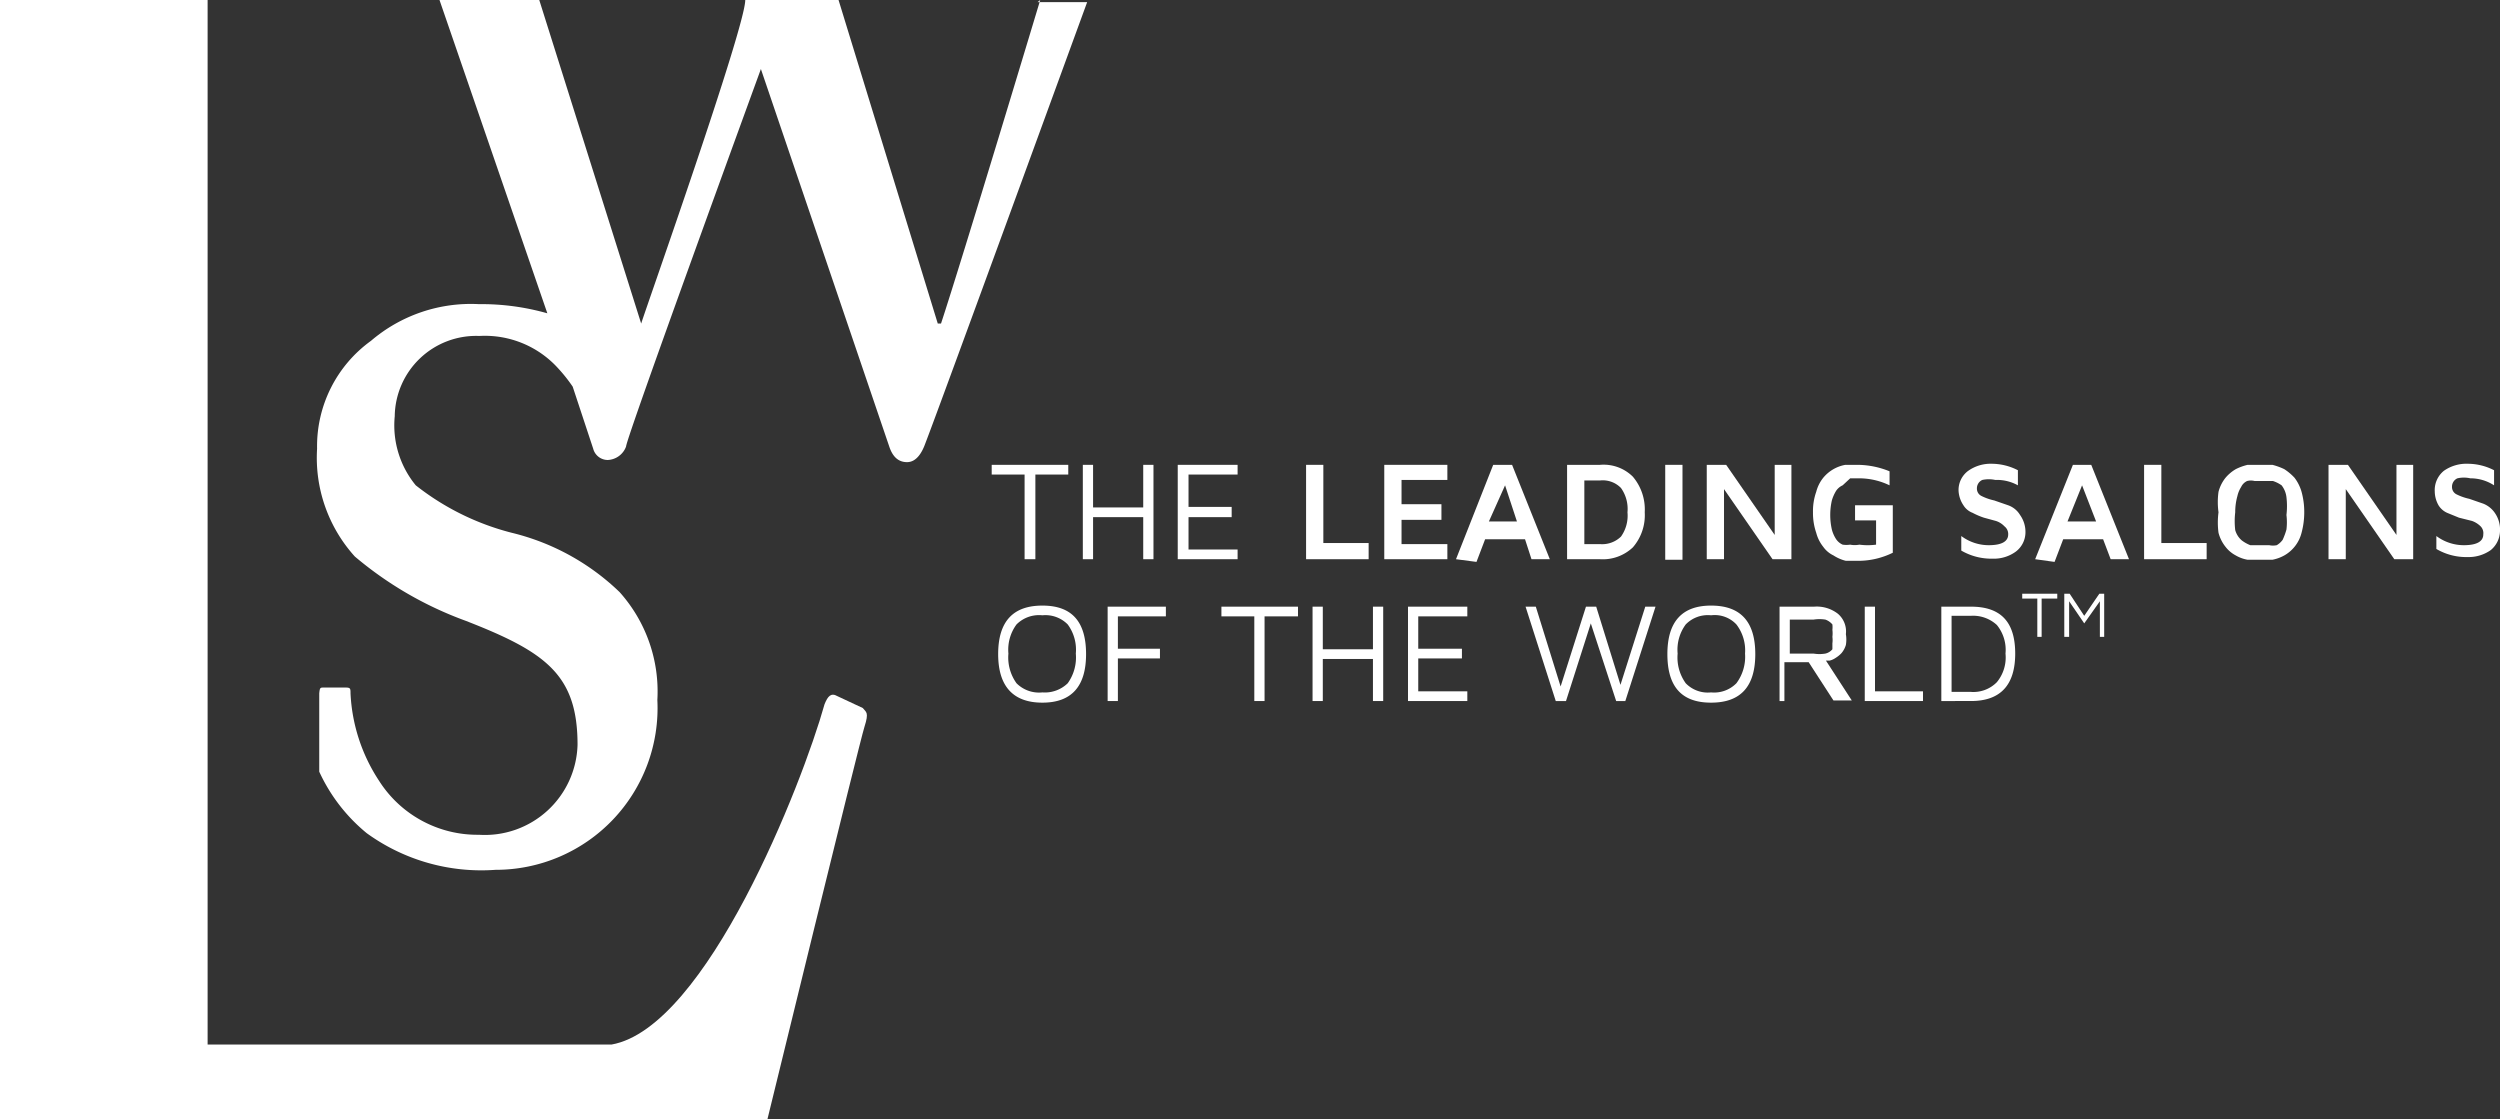
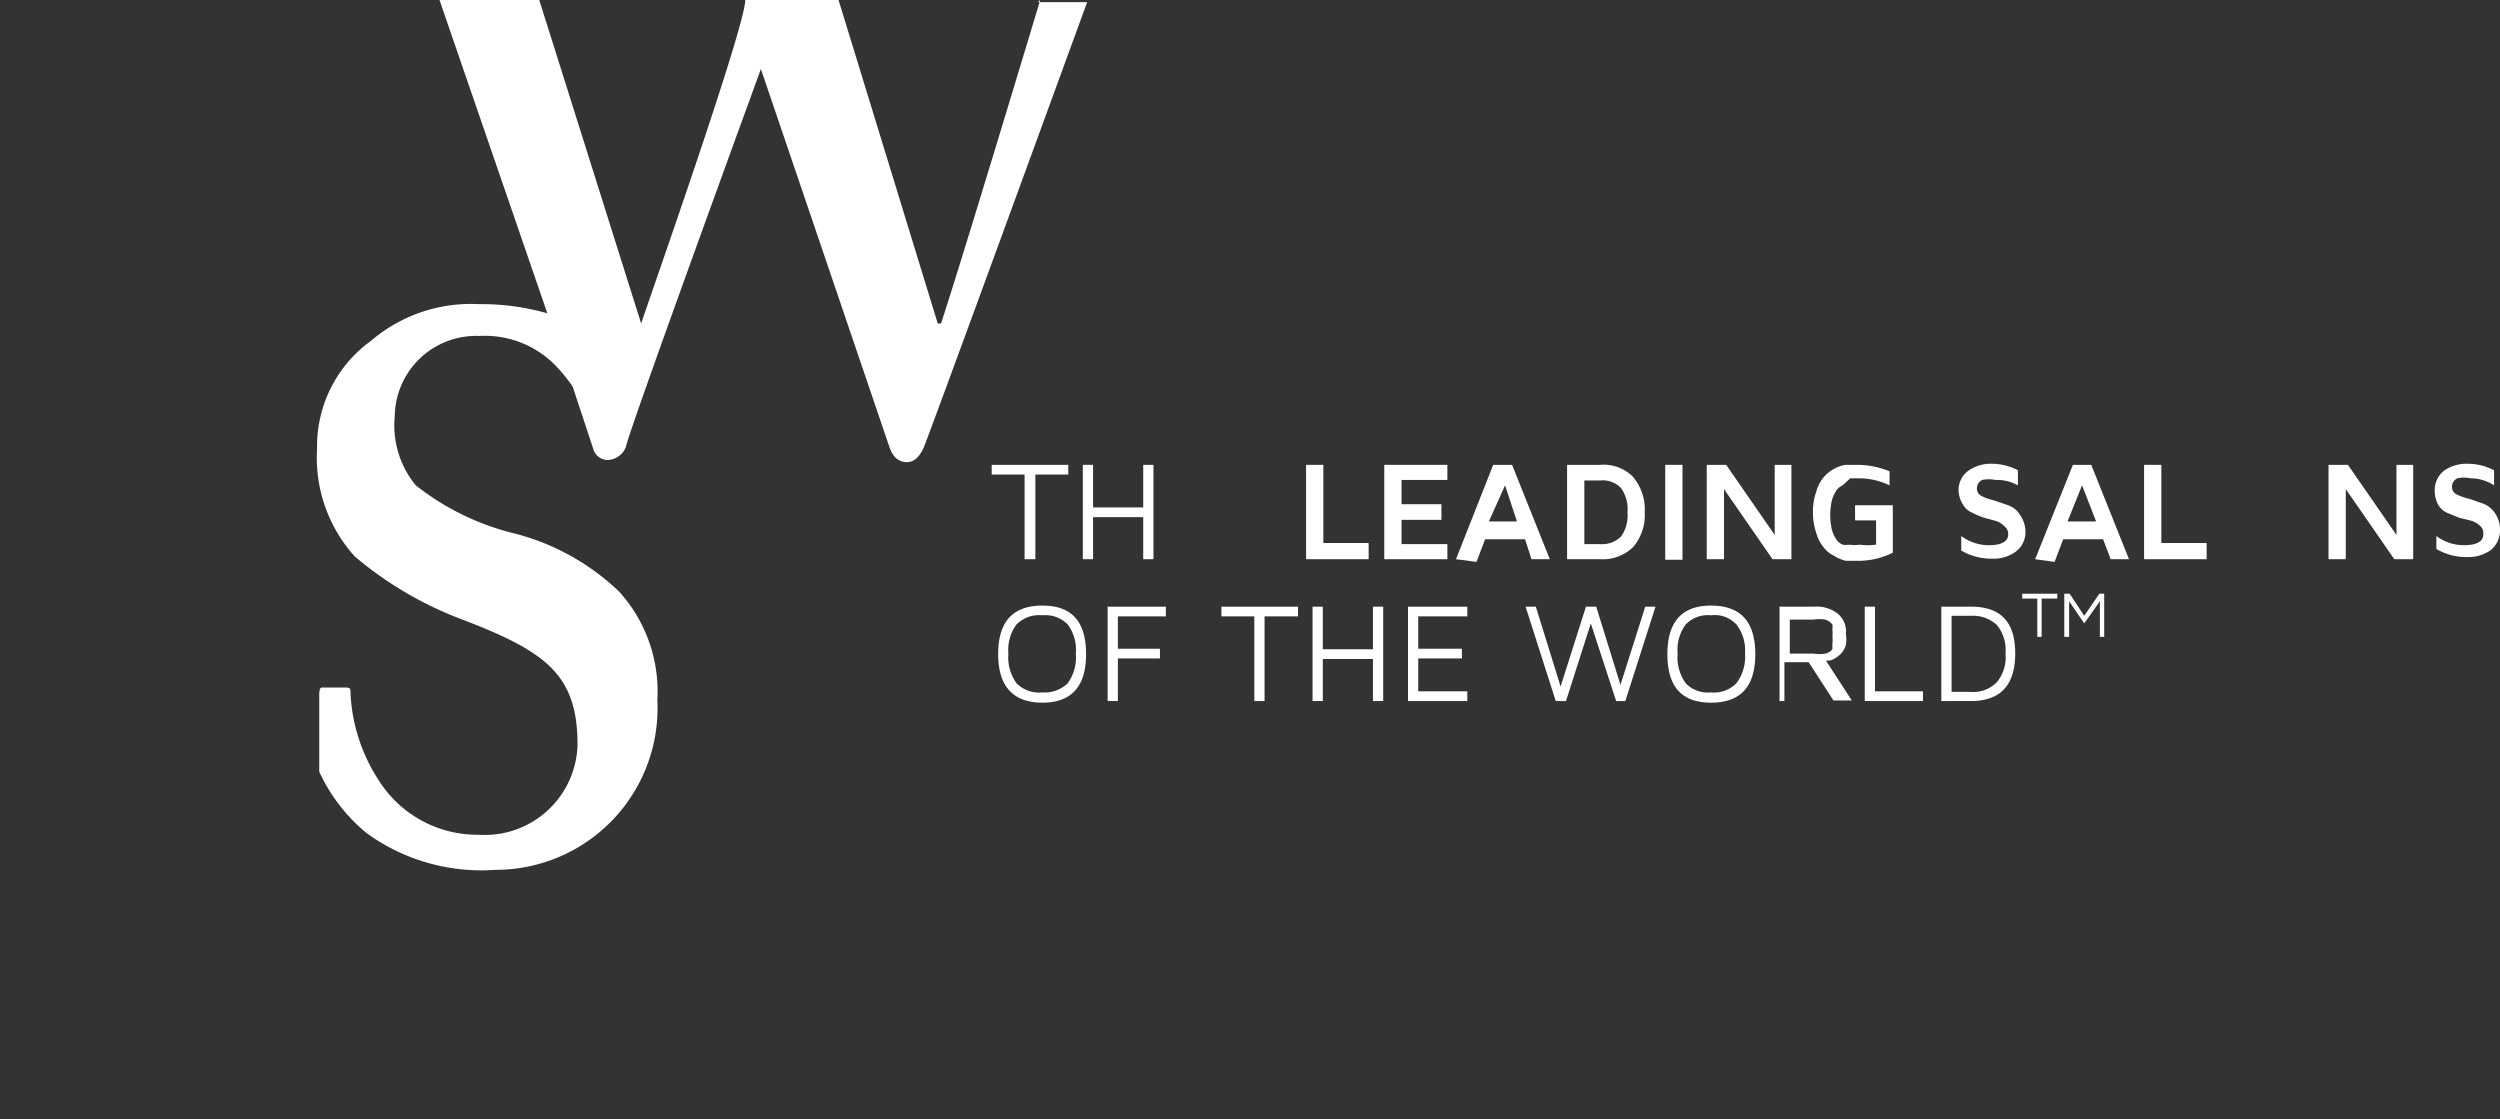
<svg xmlns="http://www.w3.org/2000/svg" viewBox="0 0 46.36 20.76">
  <rect x="0" y="0" width="46.36" height="20.76" fill="#333333" stroke="none" />
  <defs>
    <style>.cls-1{fill:#fff;}</style>
  </defs>
  <g id="Calque_2" data-name="Calque 2">
    <g id="Calque_1-2" data-name="Calque 1">
      <polygon class="cls-1" points="18.39 8.8 18.39 8.62 19.81 8.62 19.81 8.8 19.2 8.8 19.2 10.37 19 10.37 19 8.8 18.39 8.8" />
      <polygon class="cls-1" points="20.08 10.37 20.08 8.62 20.27 8.62 20.27 9.41 21.2 9.41 21.2 8.62 21.39 8.62 21.39 10.37 21.2 10.37 21.2 9.59 20.27 9.59 20.27 10.37 20.08 10.37" />
-       <polygon class="cls-1" points="21.84 10.37 21.84 8.62 22.95 8.62 22.95 8.8 22.04 8.8 22.04 9.4 22.84 9.4 22.84 9.59 22.04 9.59 22.04 10.19 22.95 10.19 22.95 10.37 21.84 10.37 21.84 10.37" />
      <polygon class="cls-1" points="24.22 10.37 24.22 8.62 24.54 8.62 24.54 10.07 25.38 10.07 25.38 10.37 24.22 10.37 24.22 10.37" />
      <polygon class="cls-1" points="25.67 10.37 25.67 8.62 26.84 8.62 26.84 8.9 25.99 8.9 25.99 9.35 26.73 9.35 26.73 9.64 25.99 9.64 25.99 10.09 26.84 10.09 26.84 10.37 25.67 10.37" />
      <path class="cls-1" d="M27,10.37l.69-1.75h.35l.7,1.75h-.34L28.28,10h-.74l-.16.42Zm.61-.7h.52L27.91,9Z" />
      <path class="cls-1" d="M29.06,10.37V8.62h.61a.77.77,0,0,1,.61.22.94.94,0,0,1,.22.66.91.91,0,0,1-.22.65.81.81,0,0,1-.61.22Zm.32-.28h.29a.5.5,0,0,0,.39-.14.67.67,0,0,0,.12-.45.67.67,0,0,0-.12-.45.47.47,0,0,0-.39-.14h-.29Z" />
      <rect class="cls-1" x="30.88" y="8.62" width="0.32" height="1.76" />
      <polygon class="cls-1" points="31.65 10.37 31.65 8.62 32.01 8.62 32.91 9.92 32.91 8.62 33.22 8.62 33.22 10.37 32.87 10.37 31.97 9.07 31.97 10.37 31.65 10.37" />
      <path class="cls-1" d="M33.62,9.5a1.08,1.08,0,0,1,.06-.38.7.7,0,0,1,.13-.26.69.69,0,0,1,.41-.24l.23,0a1.59,1.59,0,0,1,.59.12V9a1.3,1.3,0,0,0-.56-.13h-.17L34.17,9a.29.29,0,0,0-.12.1.75.75,0,0,0-.08.18,1.23,1.23,0,0,0,0,.54.61.61,0,0,0,.08.18.29.29,0,0,0,.12.1.48.48,0,0,0,.14,0,.44.44,0,0,0,.17,0,1.18,1.18,0,0,0,.31,0V9.65H34.4V9.37h.7v.88a1.45,1.45,0,0,1-.63.15h0l-.24,0A.74.74,0,0,1,34,10.3a.49.49,0,0,1-.19-.16.7.7,0,0,1-.13-.26A1.12,1.12,0,0,1,33.62,9.5Z" />
      <path class="cls-1" d="M36.32,9.11a.44.44,0,0,1,.18-.38.72.72,0,0,1,.44-.13,1.07,1.07,0,0,1,.48.12V9A.8.8,0,0,0,37,8.9a.57.57,0,0,0-.24,0,.17.17,0,0,0-.1.16.15.15,0,0,0,.09.14,1,1,0,0,0,.23.08l.26.09a.42.42,0,0,1,.22.18.54.54,0,0,1,.1.33.45.45,0,0,1-.18.35.69.69,0,0,1-.43.13,1.11,1.11,0,0,1-.58-.15V9.94a.85.85,0,0,0,.51.17c.24,0,.36-.07.36-.2a.18.18,0,0,0-.07-.15.37.37,0,0,0-.16-.1l-.22-.06a1.33,1.33,0,0,1-.21-.09.34.34,0,0,1-.17-.14A.53.53,0,0,1,36.32,9.11Z" />
      <path class="cls-1" d="M37.74,10.37l.7-1.75h.34l.7,1.75h-.34L39,10h-.74l-.16.42Zm.6-.7h.53L38.61,9Z" />
      <polygon class="cls-1" points="39.76 10.37 39.76 8.62 40.08 8.62 40.08 10.07 40.92 10.07 40.92 10.37 39.76 10.37 39.76 10.37" />
-       <path class="cls-1" d="M41.14,9.5a1.4,1.4,0,0,1,0-.38.7.7,0,0,1,.13-.26.74.74,0,0,1,.19-.16,1,1,0,0,1,.22-.08h.46a1.19,1.19,0,0,1,.22.08,1,1,0,0,1,.19.16.79.79,0,0,1,.13.26,1.4,1.4,0,0,1,.05.38,1.46,1.46,0,0,1-.05.38.67.67,0,0,1-.32.42.74.74,0,0,1-.22.08l-.23,0-.23,0a.65.65,0,0,1-.22-.08.58.58,0,0,1-.19-.16.7.7,0,0,1-.13-.26,1.46,1.46,0,0,1,0-.38m.31,0a1.41,1.41,0,0,0,0,.33.39.39,0,0,0,.12.19.65.65,0,0,0,.16.09l.19,0,.16,0a.34.34,0,0,0,.14,0,.36.36,0,0,0,.11-.1,1.31,1.31,0,0,0,.07-.19,1.12,1.12,0,0,0,0-.27,1.41,1.41,0,0,0,0-.33A.44.44,0,0,0,42.31,9a.6.6,0,0,0-.16-.08l-.19,0-.15,0a.27.27,0,0,0-.14,0,.23.23,0,0,0-.11.11.54.54,0,0,0-.07.17A1.1,1.1,0,0,0,41.45,9.49Z" />
      <polygon class="cls-1" points="43.18 10.37 43.18 8.62 43.54 8.62 44.44 9.92 44.44 8.62 44.75 8.62 44.75 10.37 44.4 10.37 43.5 9.07 43.5 10.37 43.18 10.37" />
      <path class="cls-1" d="M45.15,9.11a.46.46,0,0,1,.17-.38.73.73,0,0,1,.45-.13,1.07,1.07,0,0,1,.48.12V9a.8.8,0,0,0-.44-.13.54.54,0,0,0-.24,0,.17.17,0,0,0-.1.16.15.15,0,0,0,.09.14,1,1,0,0,0,.23.08l.26.09a.47.47,0,0,1,.22.18.54.54,0,0,1,.09.33.47.47,0,0,1-.17.35.71.71,0,0,1-.43.13,1.09,1.09,0,0,1-.58-.15V9.94a.85.85,0,0,0,.51.17c.24,0,.36-.07.36-.2A.18.18,0,0,0,46,9.76a.44.44,0,0,0-.16-.1L45.6,9.6l-.22-.09a.36.36,0,0,1-.16-.14A.53.53,0,0,1,45.15,9.11Z" />
      <path class="cls-1" d="M18.51,12.13c0-.6.27-.9.82-.9s.81.3.81.9-.27.9-.81.9-.82-.3-.82-.9m.34-.55a.79.79,0,0,0-.15.54.82.82,0,0,0,.15.55.59.59,0,0,0,.48.17.61.61,0,0,0,.47-.17.82.82,0,0,0,.15-.55.79.79,0,0,0-.15-.54.58.58,0,0,0-.47-.17.59.59,0,0,0-.48.17" />
      <polygon class="cls-1" points="20.54 13 20.54 11.25 21.62 11.25 21.62 11.43 20.73 11.43 20.73 12.03 21.51 12.03 21.51 12.21 20.73 12.21 20.73 13 20.54 13" />
      <polygon class="cls-1" points="22.65 11.43 22.65 11.25 24.07 11.25 24.07 11.43 23.45 11.43 23.45 13 23.26 13 23.26 11.43 22.65 11.43" />
      <polygon class="cls-1" points="24.34 13 24.34 11.25 24.53 11.25 24.53 12.04 25.46 12.04 25.46 11.25 25.65 11.25 25.65 13 25.46 13 25.46 12.22 24.53 12.22 24.53 13 24.34 13" />
      <polygon class="cls-1" points="26.11 13 26.11 11.25 27.21 11.25 27.21 11.43 26.3 11.43 26.3 12.03 27.11 12.03 27.11 12.21 26.3 12.21 26.3 12.82 27.21 12.82 27.21 13 26.11 13 26.11 13" />
      <polygon class="cls-1" points="28.29 11.25 28.48 11.25 28.94 12.73 29.41 11.25 29.6 11.25 30.05 12.7 30.51 11.25 30.7 11.25 30.14 13 29.97 13 29.5 11.56 29.04 13 28.85 13 28.29 11.25" />
      <path class="cls-1" d="M30.92,12.13q0-.9.81-.9c.55,0,.82.3.82.9s-.27.9-.82.9-.81-.3-.81-.9m.34-.55a.79.79,0,0,0-.15.54.82.82,0,0,0,.15.55.57.57,0,0,0,.47.17.58.58,0,0,0,.47-.17.82.82,0,0,0,.16-.55.79.79,0,0,0-.16-.54.55.55,0,0,0-.47-.17.57.57,0,0,0-.47.17" />
      <path class="cls-1" d="M33,13V11.25h.64a.64.64,0,0,1,.44.13.43.43,0,0,1,.15.38.6.6,0,0,1,0,.2.42.42,0,0,1-.08.15.53.53,0,0,1-.11.09.34.34,0,0,1-.11.05l-.07,0,.48.74H34l-.46-.71h-.45V13H33Zm.19-.88h.44a.67.67,0,0,0,.22,0,.24.24,0,0,0,.13-.08l0-.11a.45.45,0,0,0,0-.12.53.53,0,0,0,0-.13.47.47,0,0,0,0-.1.3.3,0,0,0-.13-.09.69.69,0,0,0-.22,0h-.44Z" />
      <polygon class="cls-1" points="34.58 13 34.58 11.25 34.77 11.25 34.77 12.82 35.66 12.82 35.66 13 34.58 13" />
      <path class="cls-1" d="M36,13V11.25h.55c.56,0,.82.29.82.87s-.27.88-.82.88Zm.19-.17h.35a.61.61,0,0,0,.49-.18.72.72,0,0,0,.16-.53.73.73,0,0,0-.16-.53.65.65,0,0,0-.49-.17h-.35Z" />
      <polygon class="cls-1" points="37.5 11.1 37.5 11.01 38.15 11.01 38.15 11.1 37.86 11.1 37.86 11.81 37.78 11.81 37.78 11.1 37.5 11.1" />
      <polygon class="cls-1" points="38.28 11.81 38.28 11.01 38.38 11.01 38.65 11.42 38.93 11.01 39.02 11.01 39.02 11.81 38.94 11.81 38.94 11.15 38.65 11.56 38.37 11.15 38.37 11.81 38.28 11.81" />
-       <path class="cls-1" d="M16,13.13l-.47-.22c-.12-.07-.18,0-.24.15-.41,1.47-2.19,6-3.95,6.31H3.85V0H0V20.76H14.23s1.71-7,1.8-7.28S16.06,13.21,16,13.13Z" />
      <path class="cls-1" d="M19.29,0s-1.45,4.82-1.84,6h-.06L15.55,0H13.82c0,.51-1.83,5.68-1.93,6h0L10,0H8.15l2,5.81a4.47,4.47,0,0,0-1.27-.17,2.85,2.85,0,0,0-2,.68,2.41,2.41,0,0,0-1,2,2.73,2.73,0,0,0,.7,2,6.77,6.77,0,0,0,2.05,1.19c1.49.58,2.08,1,2.08,2.3a1.72,1.72,0,0,1-1.83,1.67,2.16,2.16,0,0,1-1.85-1,3.22,3.22,0,0,1-.53-1.62c0-.09,0-.11-.09-.11H6c-.06,0-.07,0-.08.11v1.45a3.2,3.2,0,0,0,.88,1.14,3.62,3.62,0,0,0,2.39.68,3,3,0,0,0,3-3.15,2.76,2.76,0,0,0-.7-2,4.36,4.36,0,0,0-2-1.1A4.79,4.79,0,0,1,7.71,9a1.75,1.75,0,0,1-.39-1.28A1.51,1.51,0,0,1,8.89,6.23a1.83,1.83,0,0,1,1.46.6,2.88,2.88,0,0,1,.27.34L11,8.32a.28.28,0,0,0,.27.21.38.38,0,0,0,.34-.25c0-.15,2.38-6.67,2.5-7h0l2.38,7c.05.15.14.29.33.29s.29-.21.34-.35c.26-.67,3-8.18,3-8.18h-.92Z" />
    </g>
  </g>
</svg>